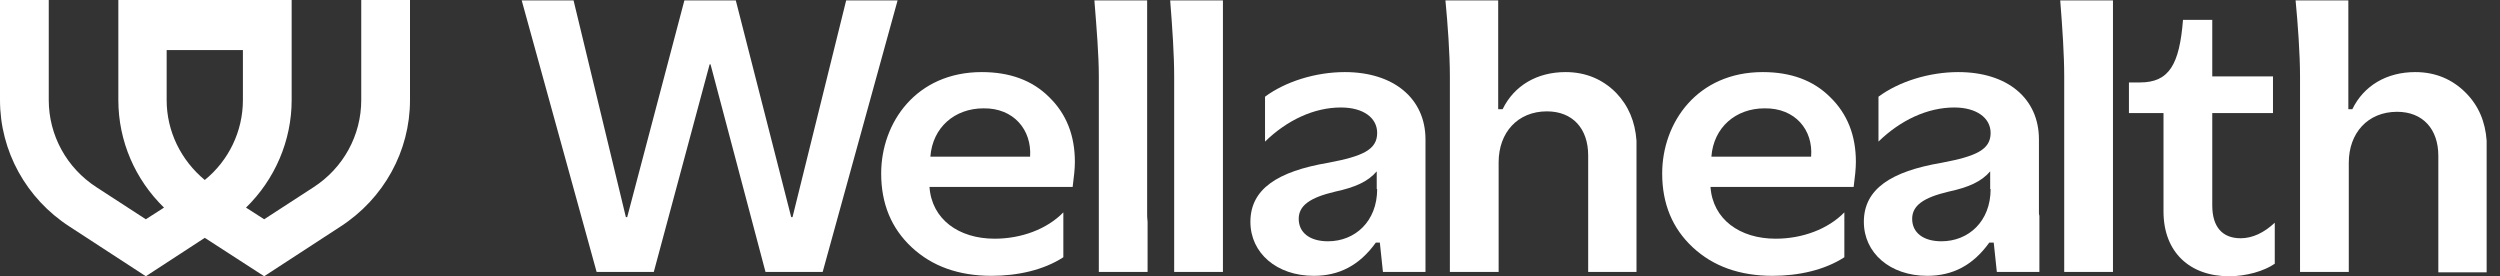
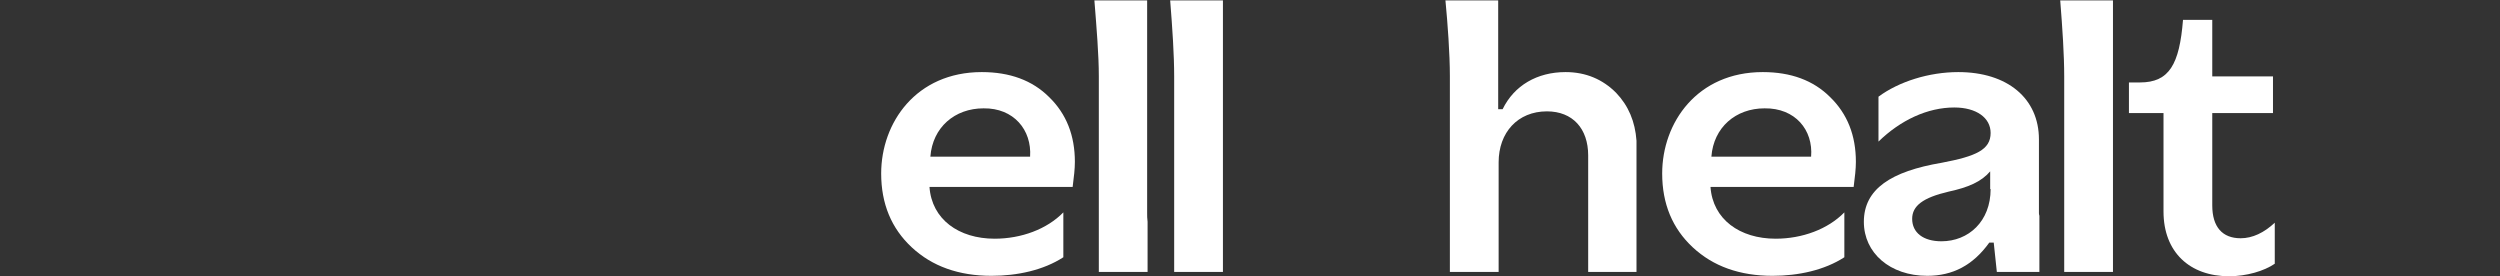
<svg xmlns="http://www.w3.org/2000/svg" width="181" height="20" viewBox="0 0 181 20" fill="none">
  <rect x="0" y="0" width="181" height="20" fill="#333333" stroke="none" />
-   <path fill-rule="evenodd" clip-rule="evenodd" d="M61.262 0.031L57.379 15.719H57.283L53.272 0.031H49.549L45.409 15.719H45.313L41.526 0.031H37.772L43.195 19.687H47.335L51.378 4.656H51.442L55.422 19.687H59.562L64.985 0.031H61.262Z" fill="white" />
  <path fill-rule="evenodd" clip-rule="evenodd" d="M74.579 11.344H67.359C67.519 9.219 69.124 7.844 71.21 7.844C73.392 7.813 74.708 9.407 74.579 11.344ZM77.821 11.719C77.821 9.813 77.211 8.25 75.96 7.032C74.74 5.813 73.103 5.219 71.082 5.219C66.332 5.219 63.797 8.875 63.797 12.563C63.797 14.751 64.535 16.532 66.011 17.907C67.487 19.282 69.413 19.969 71.788 19.969C73.649 19.969 75.542 19.563 76.986 18.625V15.376C75.799 16.594 73.938 17.282 72.012 17.282C69.413 17.282 67.455 15.876 67.295 13.532H77.66C77.757 12.782 77.821 12.219 77.821 11.719Z" fill="white" />
  <path fill-rule="evenodd" clip-rule="evenodd" d="M83.053 15.406V0.031H79.234C79.395 2.062 79.555 3.969 79.555 5.531V19.687H83.085V16.062C83.053 15.844 83.053 15.625 83.053 15.406Z" fill="white" />
  <path fill-rule="evenodd" clip-rule="evenodd" d="M88.54 15.406V0.031H84.721C84.881 2.062 85.01 3.969 85.01 5.531V19.687H88.54V15.969C88.54 15.781 88.54 15.594 88.54 15.406Z" fill="white" />
-   <path fill-rule="evenodd" clip-rule="evenodd" d="M99.707 13.688C99.707 16.032 98.103 17.469 96.145 17.469C94.829 17.469 94.027 16.844 94.027 15.844C94.027 14.907 94.797 14.313 96.659 13.876C98.103 13.563 99.034 13.157 99.675 12.407V13.688H99.707ZM103.205 15.407V10.094C103.205 7.125 100.895 5.219 97.365 5.219C95.247 5.219 93.064 5.907 91.588 7V10.251C93.193 8.688 95.15 7.782 97.076 7.782C98.713 7.782 99.707 8.532 99.707 9.625C99.707 10.844 98.648 11.313 96.177 11.782C92.487 12.407 90.529 13.688 90.529 16.063C90.529 18.313 92.423 19.969 95.118 19.969C96.948 19.969 98.424 19.219 99.611 17.563H99.9L100.125 19.688H103.205V15.626C103.205 15.532 103.205 15.469 103.205 15.407Z" fill="white" />
  <path fill-rule="evenodd" clip-rule="evenodd" d="M117.006 6.719C116.043 5.75 114.823 5.219 113.347 5.219C111.293 5.219 109.625 6.187 108.79 7.906H108.469V0.031H104.65C104.811 1.719 104.971 3.875 104.971 5.531V19.687H108.501V11.75C108.501 9.594 109.881 8.062 111.999 8.062C113.861 8.062 114.984 9.312 114.984 11.25V19.687H118.482V10.187C118.385 8.812 117.904 7.656 117.006 6.719Z" fill="white" />
  <path fill-rule="evenodd" clip-rule="evenodd" d="M131.124 11.344H123.904C124.064 9.219 125.669 7.844 127.755 7.844C129.969 7.813 131.285 9.407 131.124 11.344ZM134.366 11.719C134.366 9.813 133.756 8.25 132.504 7.032C131.285 5.813 129.648 5.219 127.627 5.219C122.877 5.219 120.342 8.875 120.342 12.563C120.342 14.751 121.08 16.532 122.556 17.907C124.032 19.282 125.958 19.969 128.333 19.969C130.194 19.969 132.087 19.563 133.531 18.625V15.376C132.344 16.594 130.483 17.282 128.557 17.282C125.958 17.282 124 15.876 123.84 13.532H134.205C134.302 12.782 134.366 12.219 134.366 11.719Z" fill="white" />
  <path fill-rule="evenodd" clip-rule="evenodd" d="M144.121 13.688C144.121 16.032 142.517 17.469 140.559 17.469C139.244 17.469 138.441 16.844 138.441 15.844C138.441 14.907 139.212 14.313 141.073 13.876C142.517 13.563 143.448 13.157 144.089 12.407V13.688H144.121ZM147.619 15.407V10.094C147.619 7.125 145.341 5.219 141.779 5.219C139.661 5.219 137.479 5.907 136.002 7V10.251C137.607 8.688 139.565 7.782 141.49 7.782C143.095 7.782 144.121 8.532 144.121 9.625C144.121 10.844 143.062 11.313 140.591 11.782C136.901 12.407 134.943 13.688 134.943 16.063C134.943 18.313 136.837 19.969 139.532 19.969C141.362 19.969 142.838 19.219 144.025 17.563H144.346L144.571 19.688H147.652V15.626C147.619 15.532 147.619 15.469 147.619 15.407Z" fill="white" />
  <path fill-rule="evenodd" clip-rule="evenodd" d="M162.222 17.25C160.906 17.25 160.168 16.438 160.168 14.875V8.188H164.564V5.531H160.168V1.438H158.05C157.793 4.656 157.055 5.969 154.937 5.969H154.135V8.188H156.638V15.312C156.638 18.25 158.531 20 161.387 20C162.639 20 163.923 19.625 164.693 19.094V16.125C163.923 16.844 163.088 17.25 162.222 17.25Z" fill="white" />
  <path fill-rule="evenodd" clip-rule="evenodd" d="M152.979 15.437V0.031H149.16C149.321 2.062 149.449 3.969 149.449 5.531V19.687H152.979V16C152.979 15.812 152.979 15.625 152.979 15.437Z" fill="white" />
-   <path fill-rule="evenodd" clip-rule="evenodd" d="M178.524 6.719C177.561 5.75 176.342 5.219 174.866 5.219C172.812 5.219 171.143 6.187 170.309 7.906H170.02V0.031H166.201C166.362 1.719 166.522 3.875 166.522 5.531V19.687H170.052V11.781C170.052 9.625 171.432 8.094 173.55 8.094C175.411 8.094 176.535 9.344 176.535 11.281V19.718H180.033V10.187C179.936 8.812 179.455 7.656 178.524 6.719Z" fill="white" />
-   <path fill-rule="evenodd" clip-rule="evenodd" d="M12.066 7.25V3.625H17.586V7.25C17.586 9.5 16.559 11.625 14.826 13.031C13.093 11.594 12.066 9.5 12.066 7.25ZM26.154 0V7.25C26.154 9.781 24.871 12.156 22.689 13.562L19.126 15.875L17.811 15.031C19.897 13 21.116 10.188 21.116 7.25V0.031V0H8.568V0.031V7.25C8.568 10.219 9.788 13 11.874 15.031L10.558 15.875L6.996 13.562C4.814 12.156 3.53 9.781 3.53 7.25V0.031V0H0V0.031V7.25C0 10.938 1.893 14.375 5.038 16.406L10.558 20L14.826 17.219L19.126 20L24.646 16.406C27.791 14.375 29.684 10.938 29.684 7.25V0.031V0H26.154Z" fill="white" />
</svg>